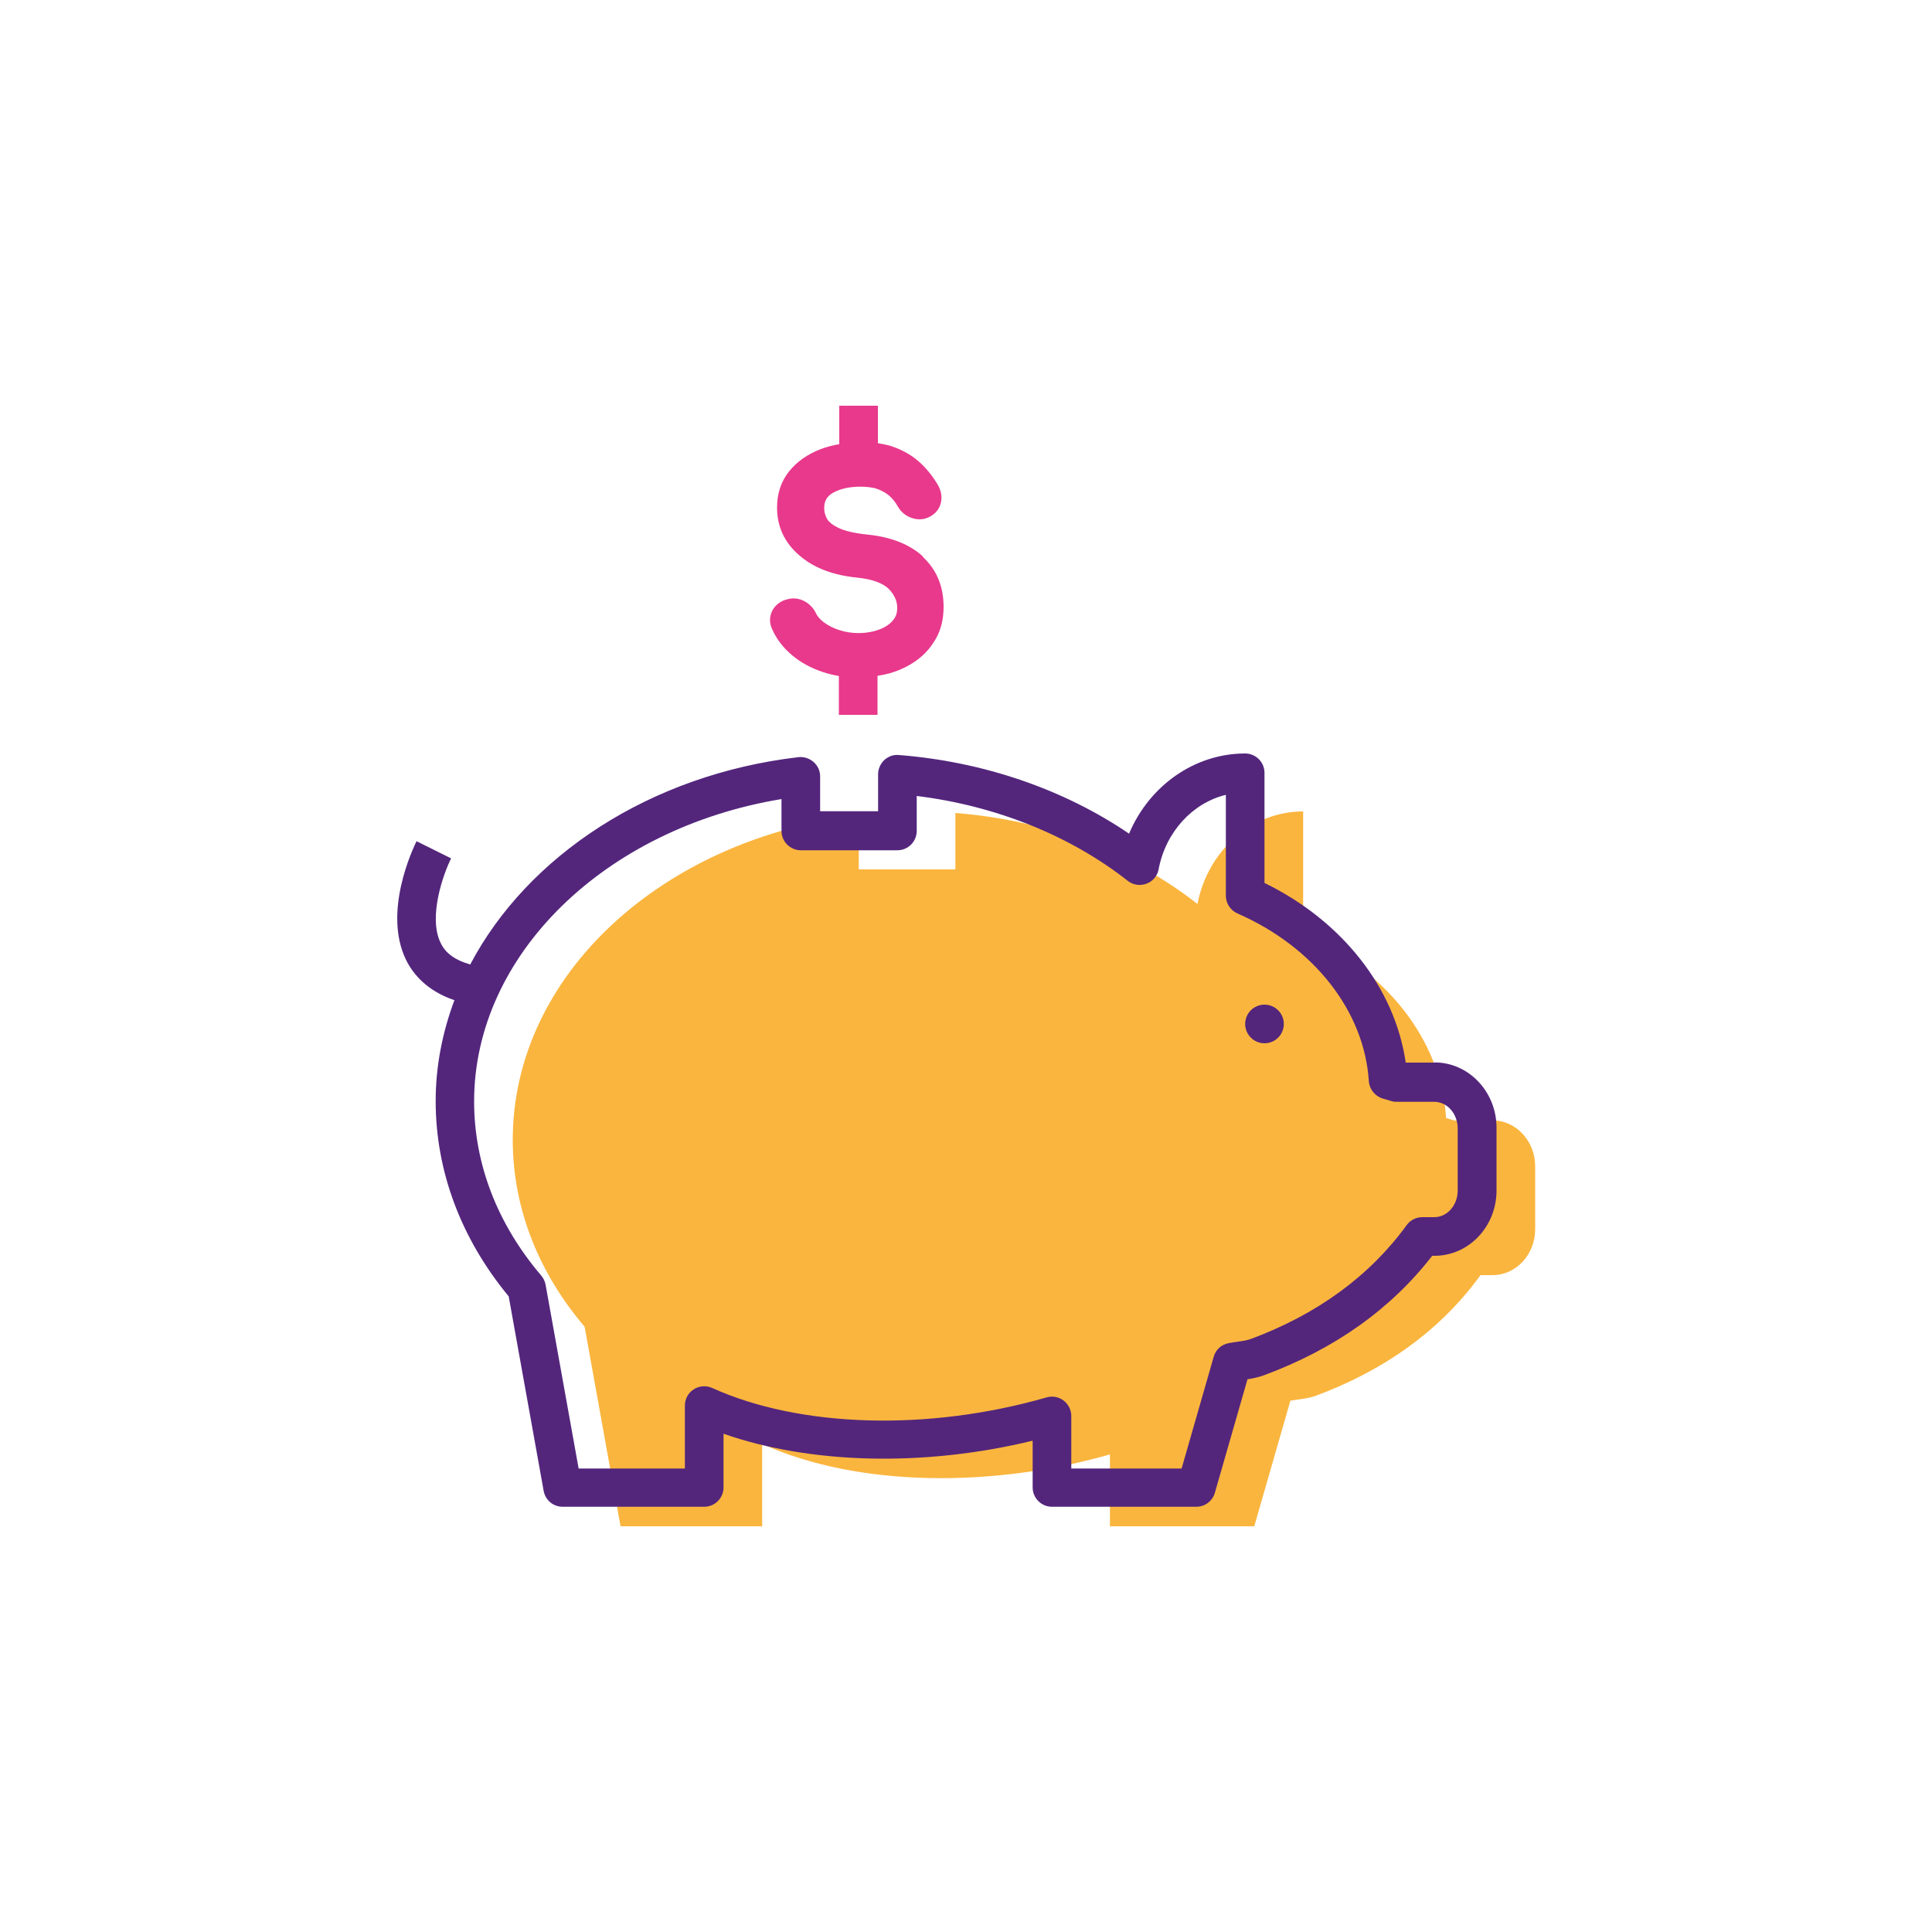
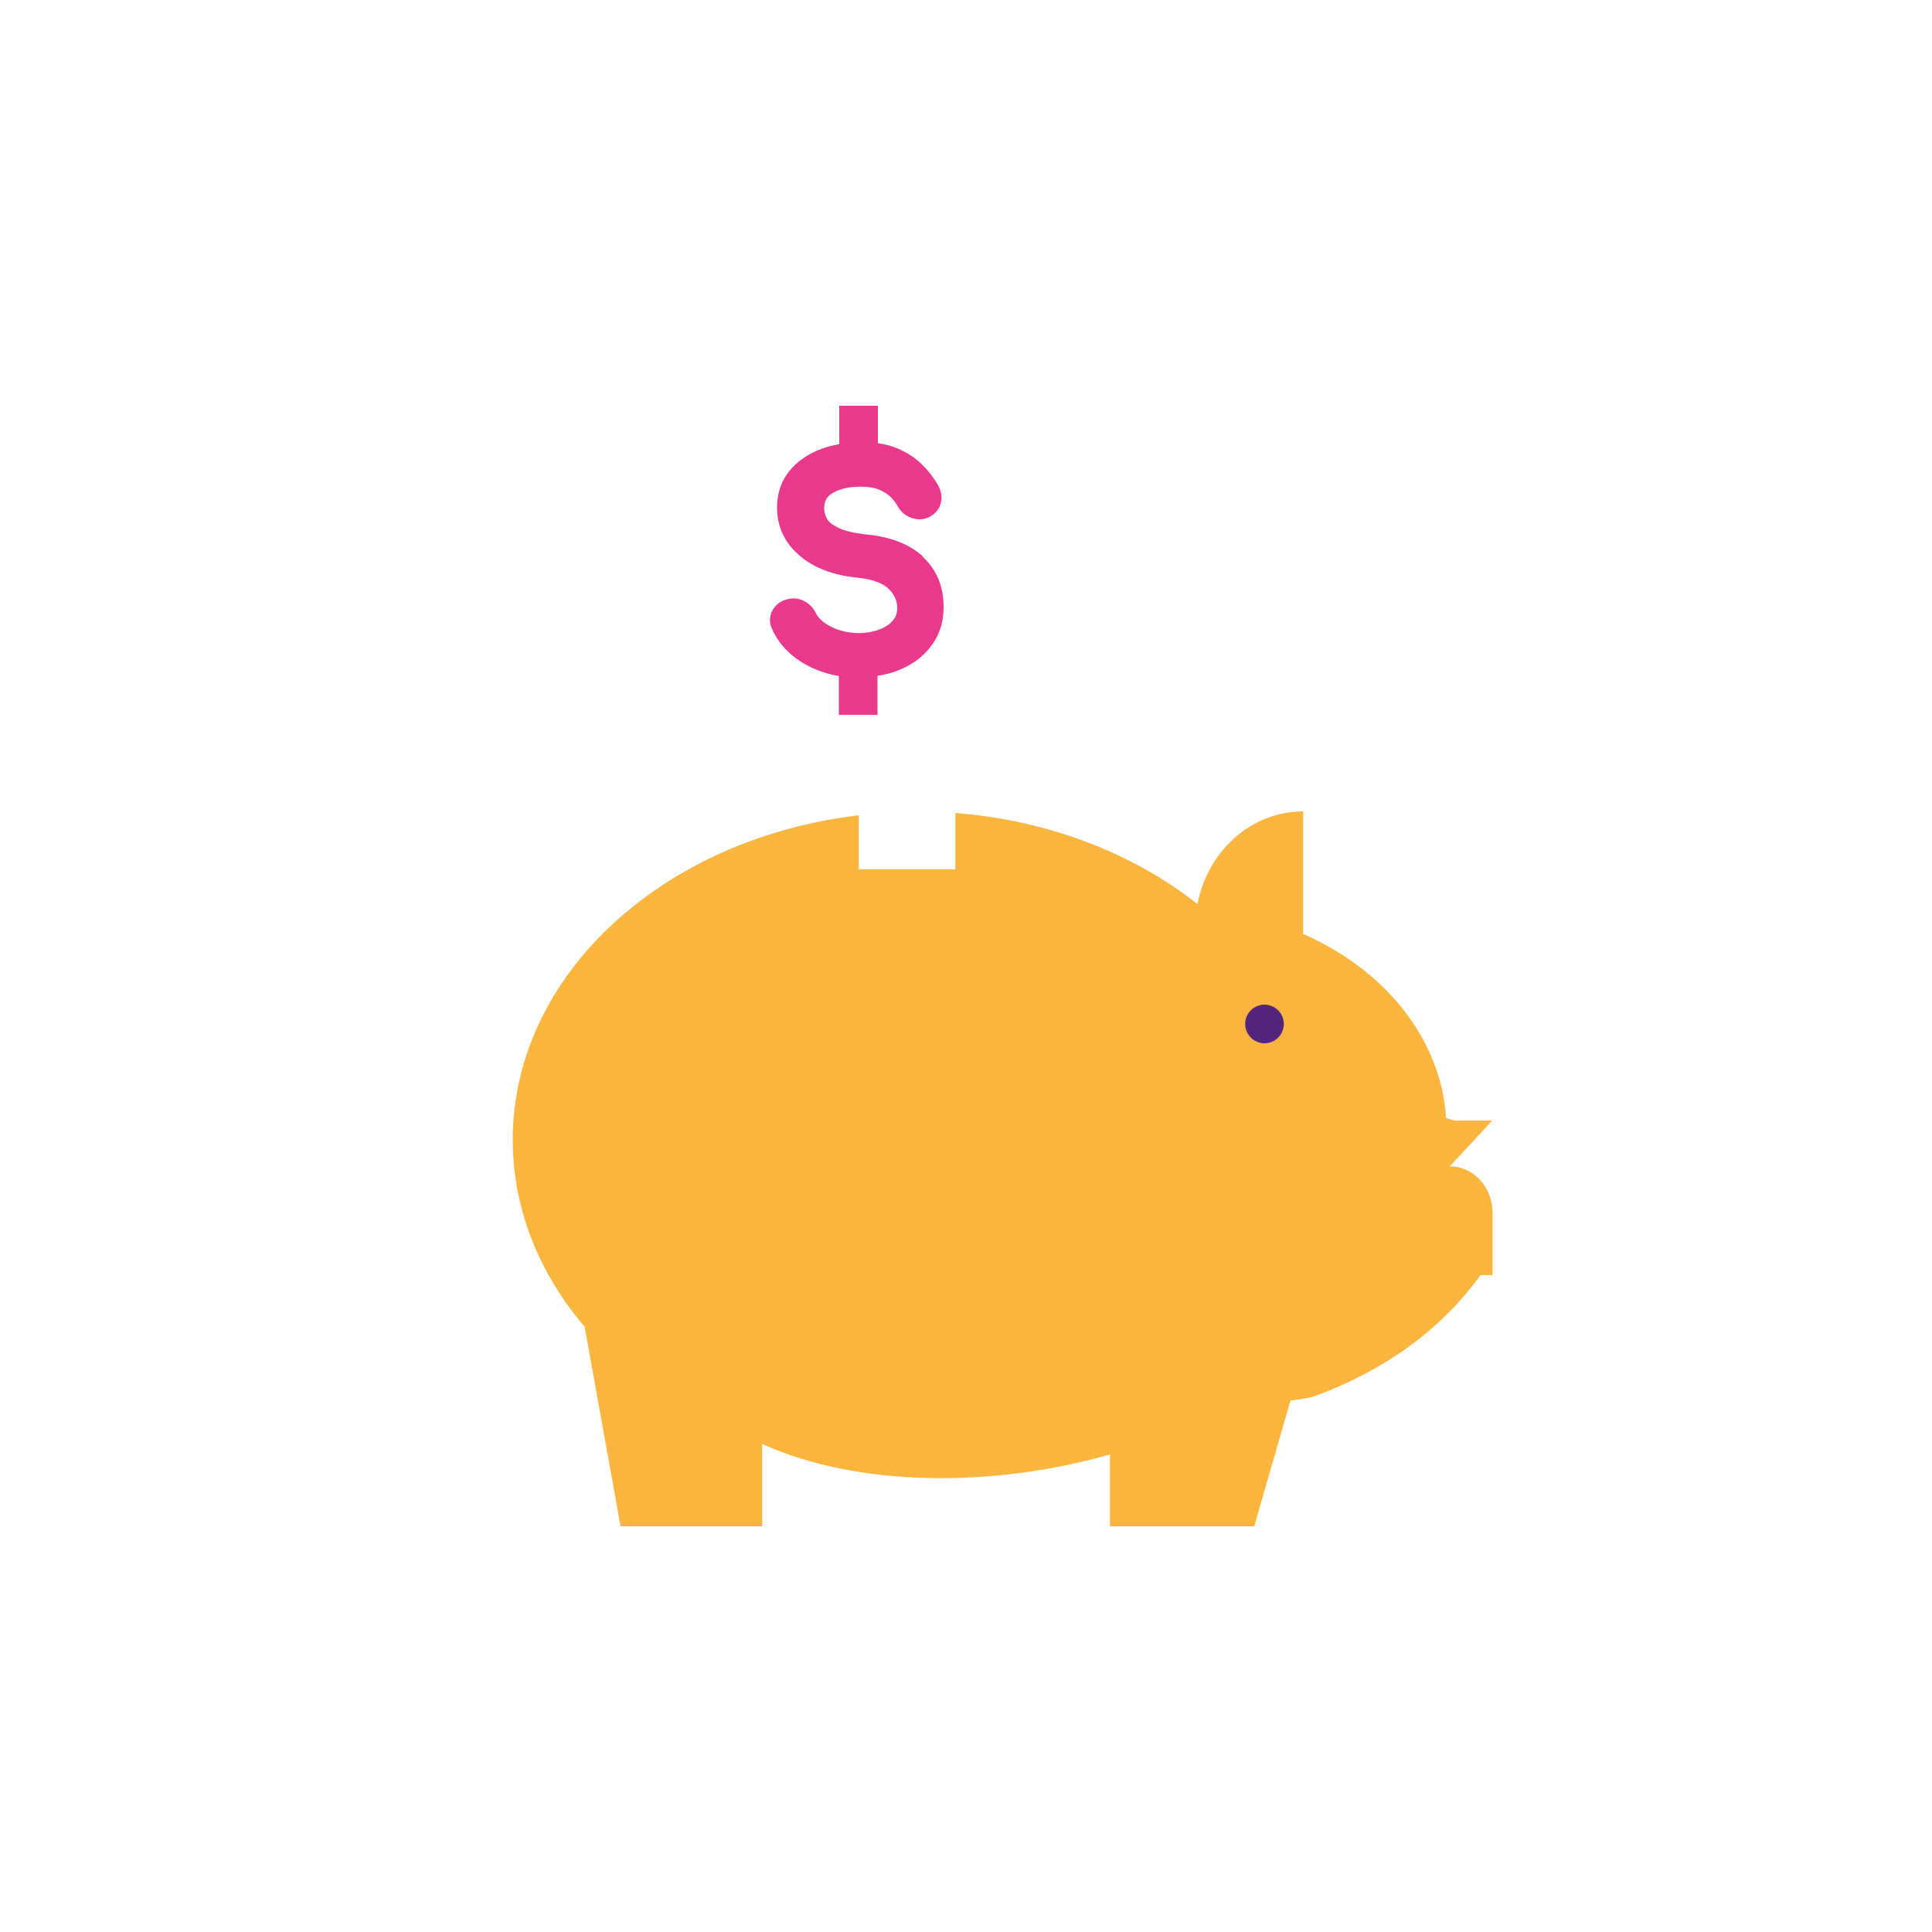
<svg xmlns="http://www.w3.org/2000/svg" id="Calque_1" data-name="Calque 1" viewBox="0 0 100 100">
  <defs>
    <style>
      .cls-1 {
        fill: #53267c;
      }

      .cls-2 {
        fill: #fab53e;
      }

      .cls-3 {
        fill: #e8398c;
      }
    </style>
  </defs>
-   <path class="cls-2" d="m77.24,58h-1.95l-.44-.13c-.27-4.14-3.2-7.69-7.4-9.53v-6.34c-2.7,0-4.94,2.06-5.47,4.79-3.32-2.61-7.68-4.33-12.53-4.71v2.92h-5v-2.8c-10.12,1.19-17.91,8.25-17.91,16.8,0,3.59,1.38,6.93,3.72,9.67l1.86,10.33h7.33v-4.26c5,2.26,12,2.26,18,.54v3.72h7.47l1.87-6.5c.43-.08.88-.1,1.3-.25,3.37-1.25,6.37-3.25,8.54-6.25h.62c1.22,0,2.21-1.06,2.21-2.38v-3.25c0-1.31-.99-2.38-2.21-2.38Z" />
+   <path class="cls-2" d="m77.24,58h-1.95l-.44-.13c-.27-4.14-3.2-7.69-7.4-9.53v-6.34c-2.7,0-4.94,2.06-5.47,4.79-3.32-2.61-7.68-4.33-12.53-4.71v2.92h-5v-2.8c-10.12,1.19-17.91,8.25-17.91,16.8,0,3.59,1.38,6.93,3.72,9.67l1.86,10.33h7.33v-4.26c5,2.26,12,2.26,18,.54v3.72h7.47l1.87-6.5c.43-.08.88-.1,1.3-.25,3.37-1.25,6.37-3.25,8.54-6.25h.62v-3.25c0-1.31-.99-2.38-2.21-2.38Z" />
  <path class="cls-3" d="m47.78,28.81c-.7-.64-1.67-1.02-2.88-1.14-.67-.07-1.18-.19-1.51-.35-.29-.14-.49-.3-.58-.46-.1-.18-.15-.37-.15-.56,0-.37.14-.61.45-.79.37-.21.85-.32,1.42-.32.36,0,.67.04.91.13.23.09.43.2.6.35.17.15.31.33.44.56.16.28.42.49.74.59.35.11.69.07,1-.13.28-.18.46-.45.5-.78.04-.3-.04-.61-.23-.9-.26-.42-.57-.8-.92-1.11-.36-.32-.79-.57-1.27-.75-.26-.1-.55-.16-.86-.21v-1.94h-2v1.99c-.34.06-.66.14-.97.26-.67.26-1.22.64-1.62,1.14-.42.52-.63,1.15-.63,1.88,0,.99.39,1.83,1.17,2.49.74.64,1.75,1.02,3,1.14.76.08,1.3.28,1.61.58.29.3.44.62.44.98,0,.27-.07.48-.23.66-.18.21-.41.36-.72.47-.61.23-1.4.24-2.06.02-.31-.1-.57-.24-.79-.4-.19-.15-.33-.3-.4-.46-.13-.27-.33-.48-.58-.62-.27-.15-.56-.19-.83-.13-.47.09-.71.36-.83.56-.18.31-.19.67-.04.99.22.51.56.96,1.02,1.35.45.38.98.67,1.57.87.28.1.58.17.87.22v2.01h2v-2.02c.2-.03.4-.07.59-.12.53-.15,1-.37,1.42-.67.43-.31.77-.7,1.02-1.15.26-.46.39-1.01.39-1.63,0-1.07-.37-1.94-1.09-2.6Z" />
-   <path class="cls-1" d="m74.24,55h-1.48c-.56-3.86-3.28-7.33-7.31-9.3v-5.7c0-.55-.45-1-1-1-2.63,0-4.97,1.68-6.01,4.15-3.38-2.3-7.55-3.73-11.91-4.07-.29-.03-.55.07-.76.26-.2.19-.32.46-.32.73v1.92h-3v-1.8c0-.29-.12-.56-.34-.75s-.5-.28-.78-.25c-7.71.9-14.04,5.13-16.99,10.73-.75-.21-1.27-.56-1.53-1.11-.67-1.36.16-3.63.54-4.38l-1.79-.89c-.18.37-1.76,3.66-.54,6.15.35.71,1.06,1.59,2.5,2.08-.62,1.66-.97,3.41-.97,5.22,0,3.63,1.31,7.12,3.78,10.11l1.81,10.07c.09.48.5.82.98.82h7.33c.55,0,1-.45,1-1v-2.78c4.51,1.58,10.41,1.72,16,.36v2.42c0,.55.45,1,1,1h7.47c.45,0,.84-.3.96-.72l1.69-5.88c.27-.04.56-.1.86-.21,3.65-1.35,6.57-3.43,8.7-6.18h.12c1.77,0,3.21-1.51,3.21-3.38v-3.25c0-1.86-1.44-3.38-3.21-3.38Zm1.21,6.62c0,.76-.54,1.38-1.21,1.38h-.62c-.32,0-.62.15-.81.41-1.91,2.63-4.63,4.62-8.08,5.9-.19.07-.43.1-.69.14-.15.02-.29.04-.44.07-.38.07-.68.34-.78.71l-1.66,5.78h-5.71v-2.72c0-.31-.15-.61-.4-.8-.25-.19-.58-.25-.88-.16-6.12,1.76-12.76,1.57-17.31-.49-.31-.14-.67-.11-.95.07-.29.18-.46.5-.46.84v3.26h-5.5l-1.71-9.51c-.03-.17-.11-.34-.22-.47-2.28-2.67-3.48-5.79-3.48-9.02,0-7.57,6.76-14.14,15.91-15.65v1.65c0,.55.45,1,1,1h5c.55,0,1-.45,1-1v-1.81c4.08.5,7.93,2.04,10.92,4.39.27.22.64.27.97.15.33-.12.57-.41.63-.75.37-1.94,1.76-3.43,3.48-3.85v5.22c0,.4.24.76.6.92,3.96,1.73,6.57,5.06,6.8,8.68.03.42.32.78.72.9l.44.13c.09.03.18.04.28.04h1.95c.67,0,1.21.62,1.21,1.38v3.25Z" />
  <circle class="cls-1" cx="65.45" cy="53" r="1" />
</svg>